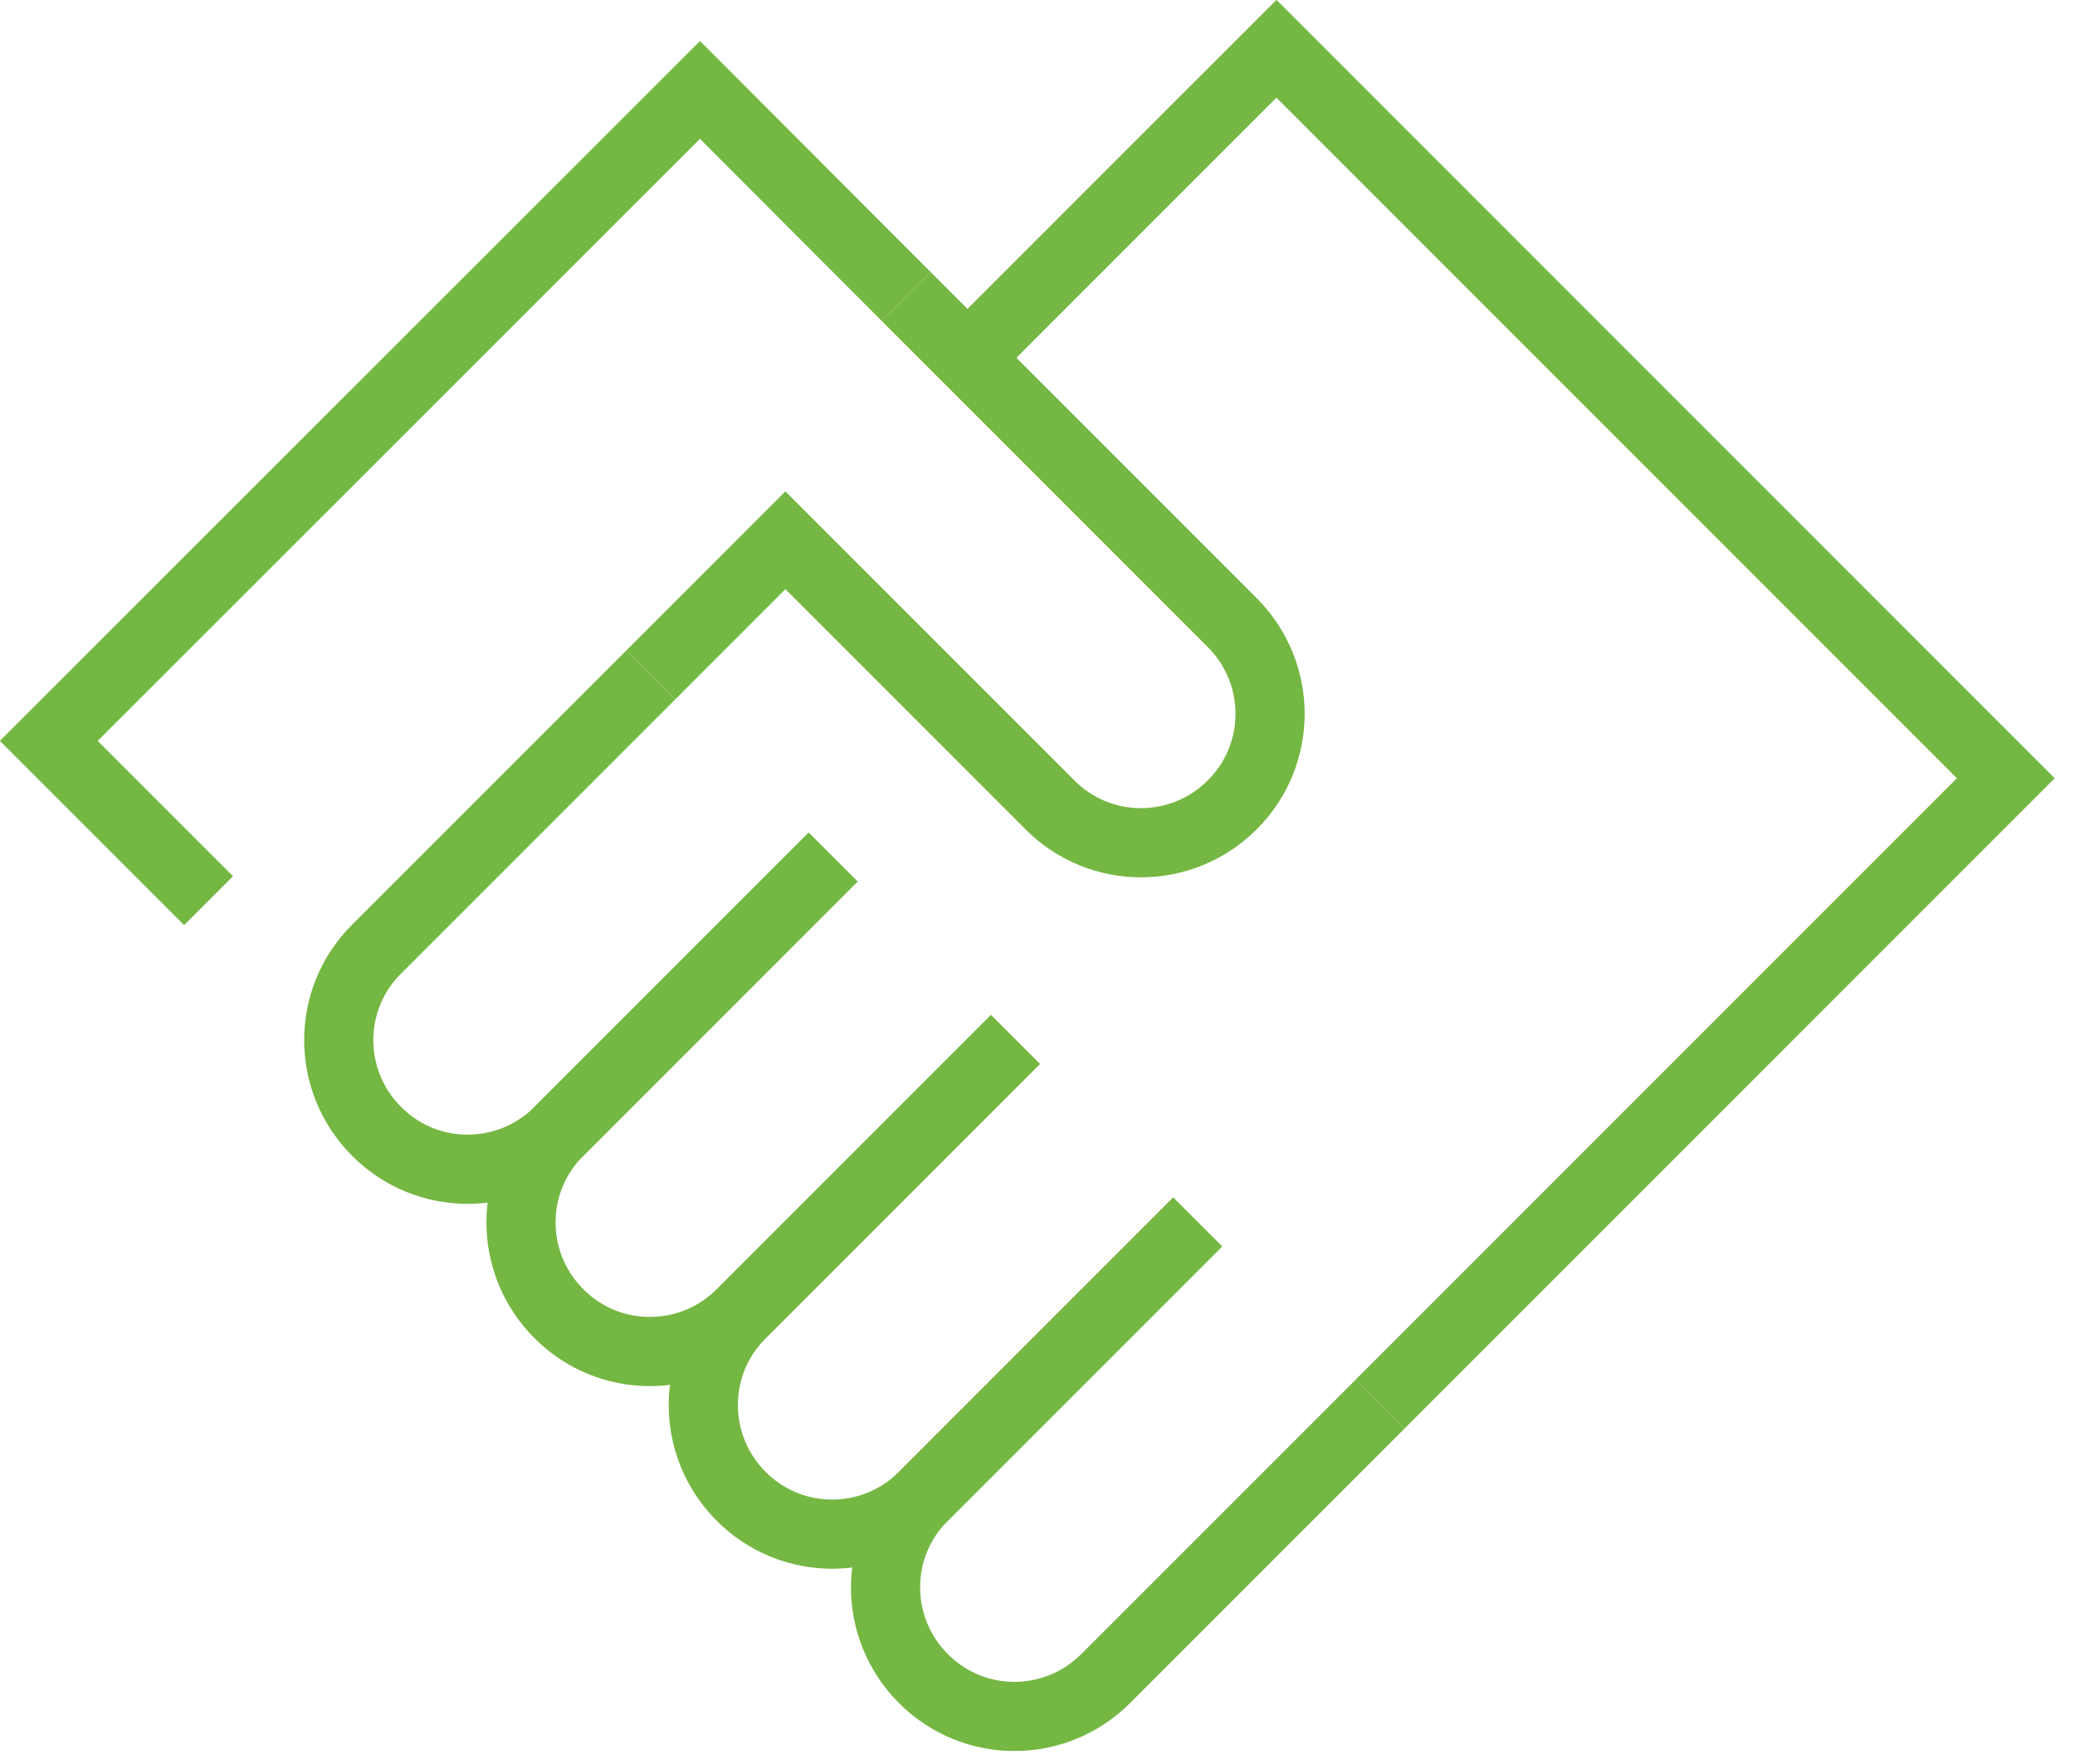
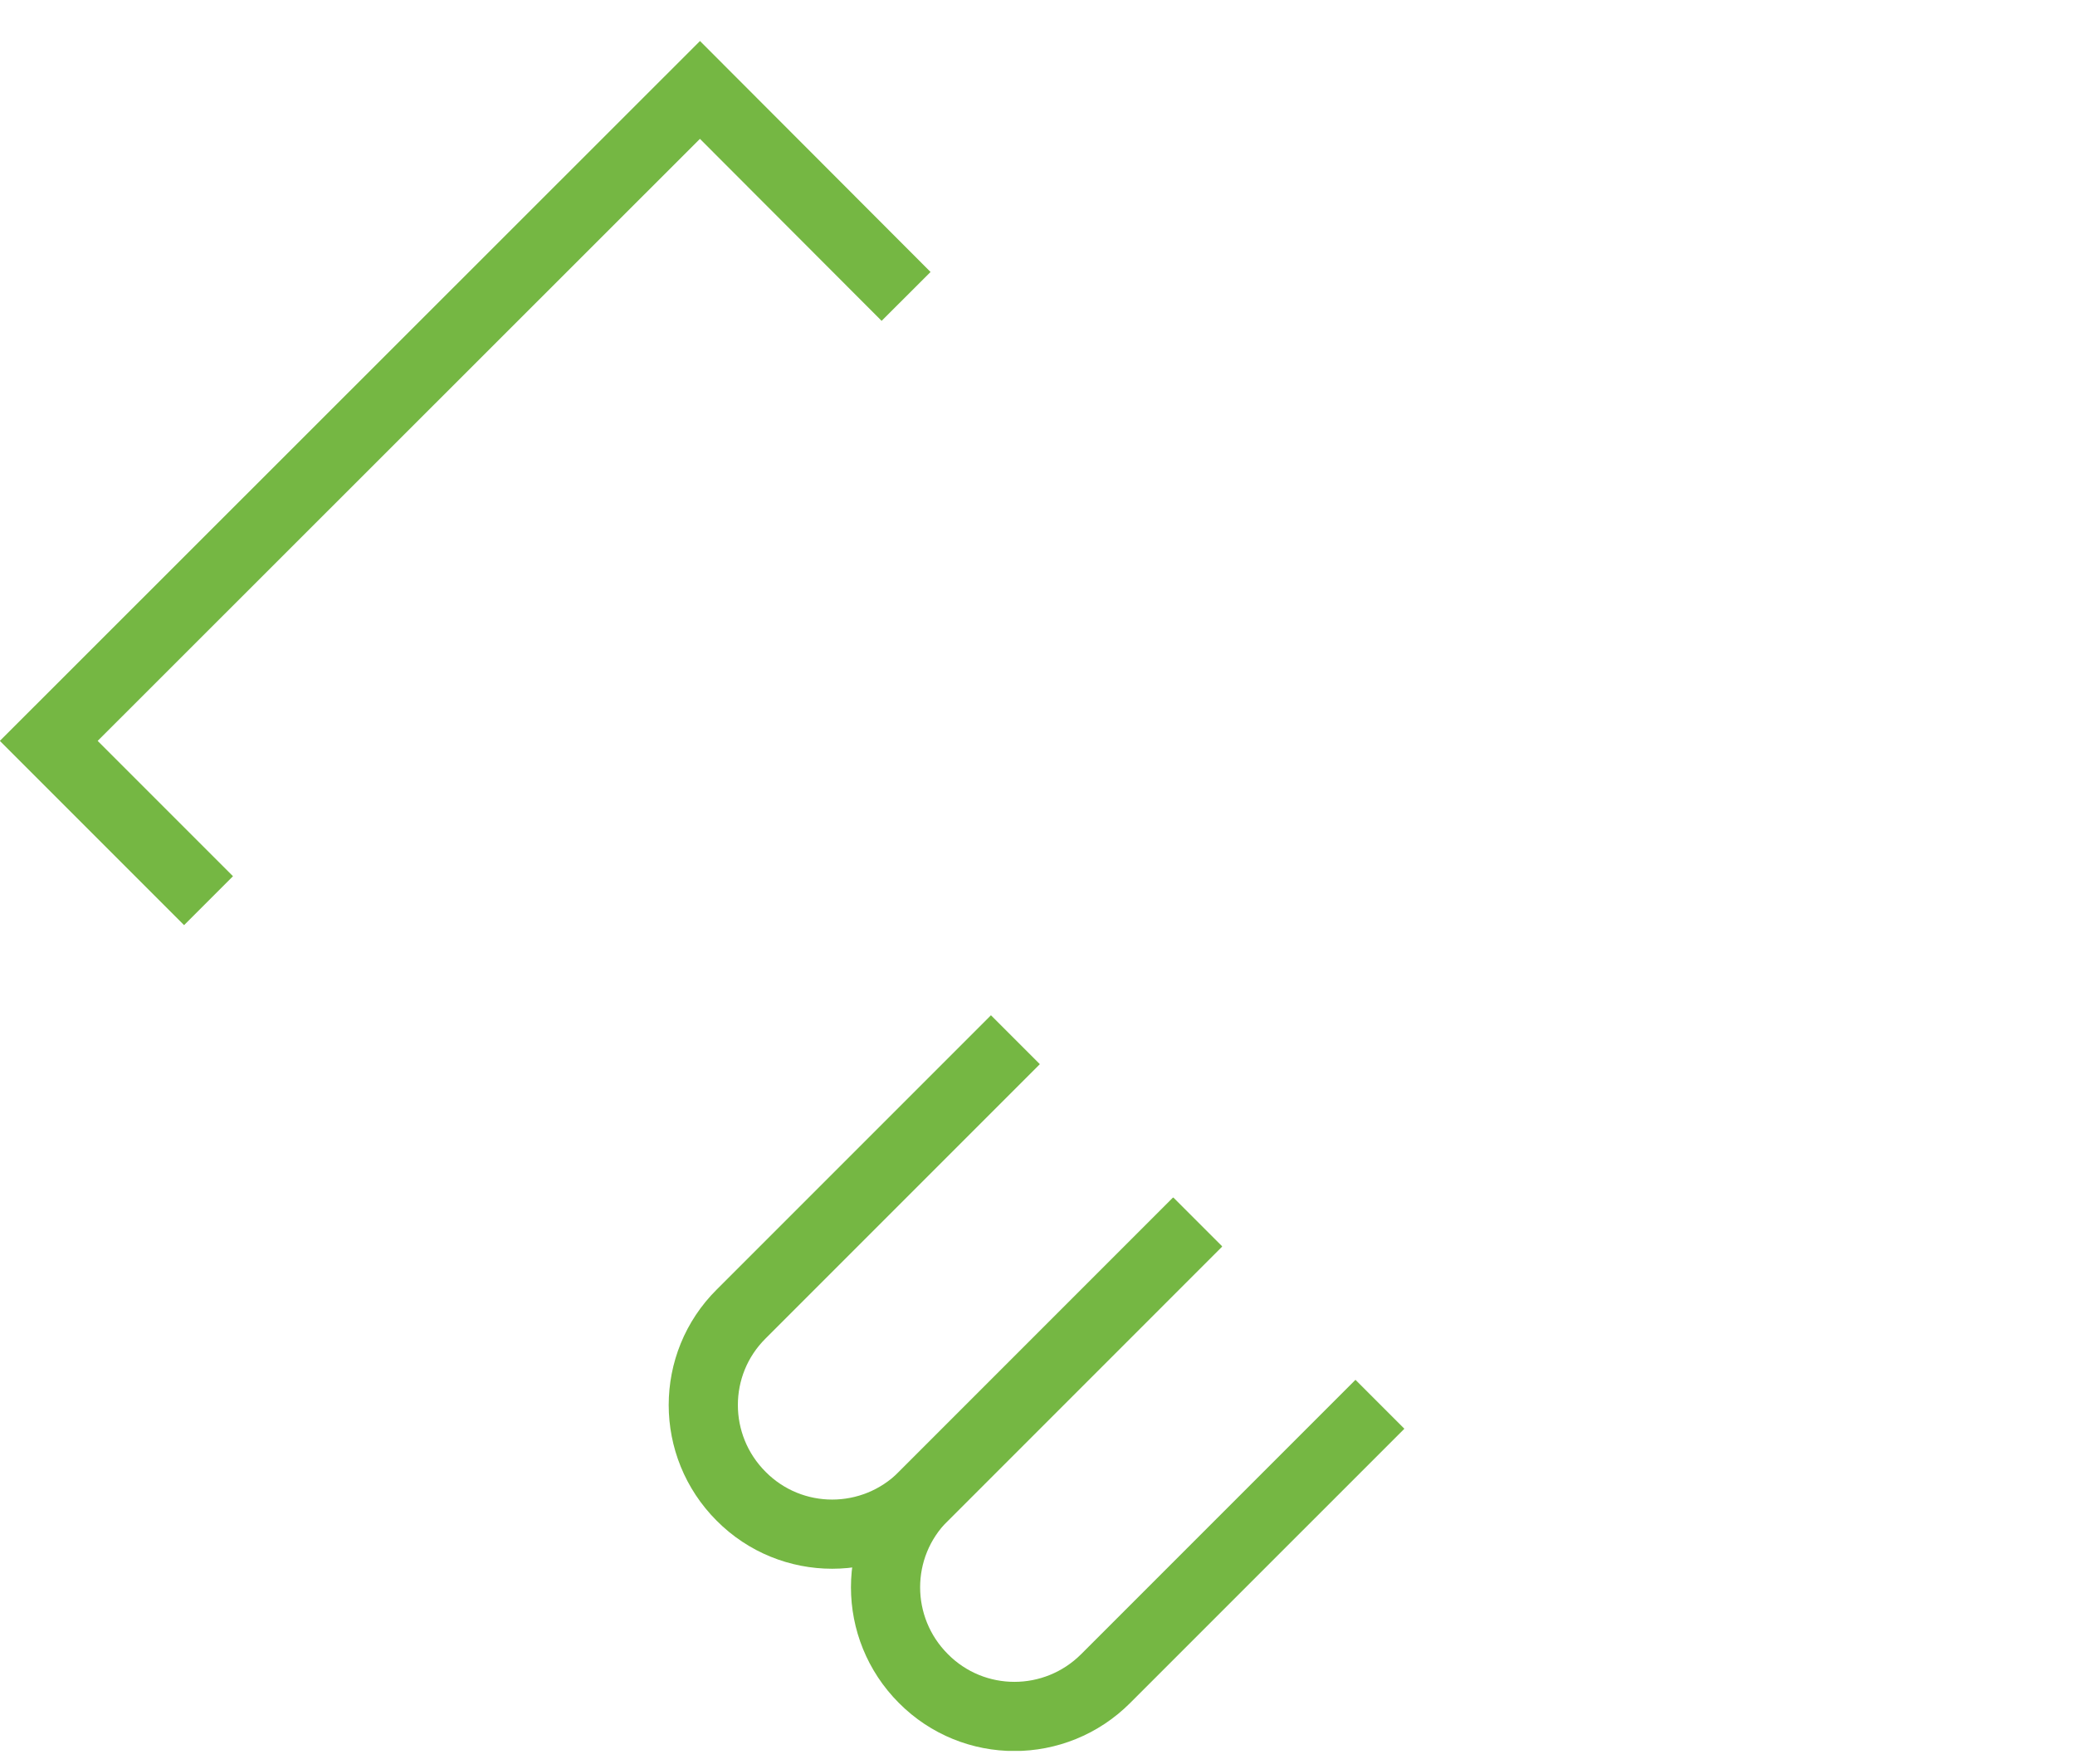
<svg xmlns="http://www.w3.org/2000/svg" width="60" height="51" viewBox="0 0 60 51" fill="none">
  <g clip-path="url(#clip0_849_881)">
-     <path d="M39.9 40.6L57.999 22.5L36.91 1.41L27.939 10.38" stroke="#75B743" stroke-width="2" stroke-miterlimit="10" />
    <path d="M6.03 26.04L1.41 21.42L20.24 2.6L26.2 8.57" stroke="#75B743" stroke-width="2" stroke-miterlimit="10" />
-     <path d="M24.09 24.78L16.16 32.71C14.7 34.17 12.34 34.17 10.89 32.71C9.43 31.25 9.43 28.89 10.89 27.44L18.82 19.51" stroke="#75B743" stroke-width="2" stroke-miterlimit="10" />
-     <path d="M29.36 30.05L21.43 37.98C19.97 39.44 17.61 39.44 16.16 37.98C14.7 36.52 14.7 34.16 16.16 32.71L24.09 24.78" stroke="#75B743" stroke-width="2" stroke-miterlimit="10" />
-     <path d="M26.2 8.57L35.63 18C37.09 19.46 37.09 21.82 35.63 23.27C34.17 24.73 31.81 24.73 30.36 23.27L22.71 15.62L18.82 19.51" stroke="#75B743" stroke-width="2" stroke-miterlimit="10" />
    <path d="M34.631 35.33L26.701 43.26C25.241 44.72 22.881 44.72 21.431 43.26C19.971 41.8 19.971 39.44 21.431 37.99L29.361 30.06" stroke="#75B743" stroke-width="2" stroke-miterlimit="10" />
    <path d="M39.901 40.6L31.971 48.53C30.511 49.99 28.151 49.99 26.701 48.53C25.241 47.07 25.241 44.71 26.701 43.26L34.63 35.33" stroke="#75B743" stroke-width="2" stroke-miterlimit="10" />
  </g>
  <defs>
    <clipPath id="clip0_849_881">
      <rect width="59.41" height="50.62" fill="white" />
    </clipPath>
  </defs>
</svg>